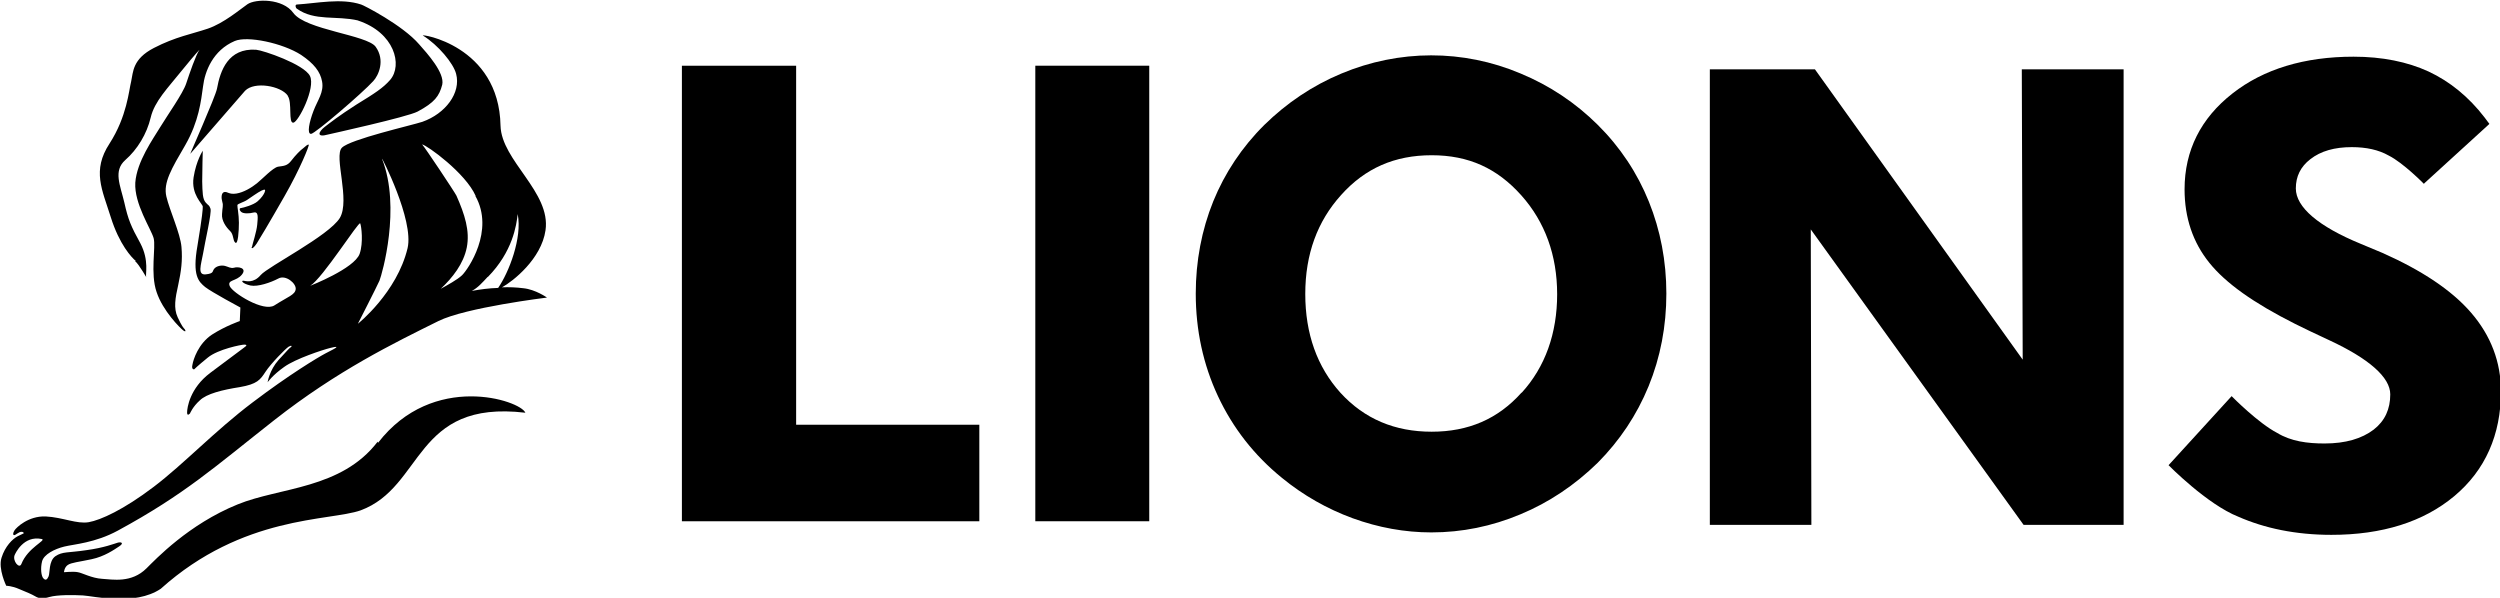
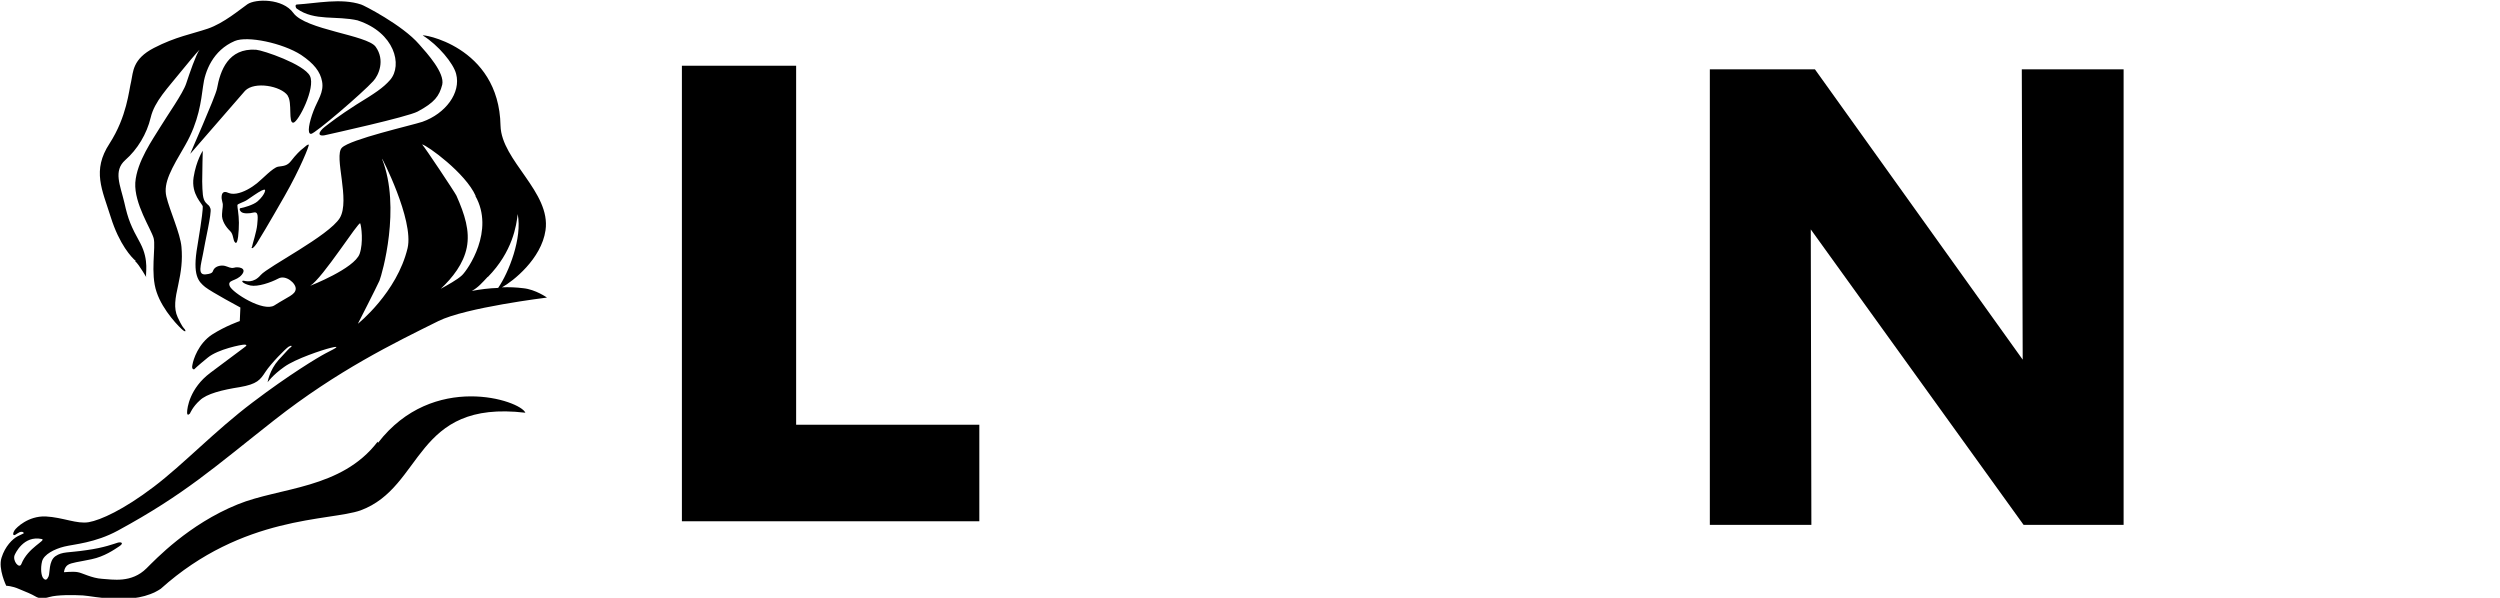
<svg xmlns="http://www.w3.org/2000/svg" clip-rule="evenodd" fill-rule="evenodd" stroke-linejoin="round" stroke-miterlimit="2" viewBox="0 0 92 22">
  <g fill-rule="nonzero" transform="matrix(1.005 0 0 1 -0 0)">
    <path d="m35.86 19.182h-10.891v-16.764h4.183v13.213h6.708z" />
-     <path d="m37.91 2.418h4.172v16.764h-4.172z" />
-     <path d="m60.377 7.422c-.422-1.054-1.051-2.008-1.874-2.829-.813-.81-1.756-1.442-2.818-1.886-2.114-.899-4.454-.888-6.568 0-1.062.444-2.005 1.087-2.817 1.886-.824.821-1.453 1.775-1.875 2.818-.423 1.054-.64 2.197-.64 3.395 0 1.342.271 2.607.813 3.772s1.322 2.174 2.341 3.006c.78.644 1.658 1.143 2.59 1.487.943.344 1.907.522 2.883.522 1.116 0 2.211-.222 3.262-.666 1.04-.433 1.994-1.076 2.829-1.897.801-.81 1.43-1.753 1.864-2.818.433-1.065.65-2.208.65-3.406s-.217-2.33-.64-3.384zm-4.66 7.023c-.867.976-1.95 1.442-3.294 1.442s-2.46-.466-3.338-1.431c-.857-.954-1.29-2.175-1.29-3.639 0-1.465.444-2.674 1.311-3.639.878-.987 1.962-1.465 3.317-1.465 1.354 0 2.395.478 3.283 1.476.867.976 1.312 2.208 1.312 3.639s-.434 2.674-1.301 3.628z" />
    <path d="m66.327 19.314h-3.718v-16.763h3.848l7.608 10.684-.033-10.684h3.728v16.763h-3.663l-7.792-10.872z" />
-     <path d="m88.77 6.746 2.384-2.186-.173-.233c-.585-.766-1.279-1.331-2.059-1.697-.77-.355-1.691-.544-2.742-.544-1.799 0-3.295.455-4.433 1.353-1.159.91-1.755 2.097-1.755 3.528 0 1.043.303 1.953.91 2.707.596.744 1.615 1.476 3.132 2.242.314.155.737.366 1.246.599 1.474.687 2.244 1.375 2.244 1.997 0 .543-.195.976-.607 1.298-.434.332-1.03.51-1.799.51-.629 0-1.225-.078-1.734-.388-.683-.355-1.626-1.309-1.669-1.354l-2.309 2.541s1.409 1.442 2.558 1.897c.954.421 2.092.666 3.403.666 1.864 0 3.37-.478 4.497-1.421 1.138-.954 1.713-2.263 1.713-3.86 0-1.076-.369-2.053-1.095-2.896-.704-.821-1.799-1.553-3.24-2.197-.184-.077-.445-.188-.791-.332-1.561-.644-2.385-1.354-2.385-2.042 0-.444.174-.799.531-1.076.38-.3.889-.444 1.518-.444.531 0 .986.1 1.354.311.531.266 1.29 1.043 1.29 1.043z" />
    <path d="m9.214 9.086c-.011.111.097.011.184-.122.086-.133.444-.732 1.018-1.742.575-1.009.922-1.886.889-1.897-.032-.022-.119.055-.206.133-.097.067-.281.255-.433.455s-.282.189-.488.222c-.195.044-.563.444-.769.61s-.488.333-.748.377c-.282.045-.325-.077-.445-.055-.119.022-.119.222-.075.366.043.144 0 .2-.011.444-.022.244.152.488.292.621.141.133.098.355.195.433.098.077.131-.422.131-.733 0-.31-.066-.61-.055-.654.011-.045.25-.111.358-.189.119-.077.39-.277.531-.344.141-.066.141-.022.108.067-.032.078-.108.2-.26.333-.151.133-.52.233-.596.244-.076 0-.076.077 0 .144s.282.067.455.022c.185-.044.152.189.13.444-.021.255-.173.71-.195.832zm-4.27.521c.151.122.455.677.411.588-.043-.088.12-.599-.216-1.242-.347-.633-.445-.866-.586-1.498-.151-.643-.411-1.165.033-1.564.444-.389.791-.965.932-1.565.141-.599.618-1.076 1.149-1.741.531-.655.639-.755.639-.755-.13.178-.368.877-.488 1.243-.119.366-.693 1.176-.953 1.608-.26.433-.856 1.265-.911 2.042-.043.776.575 1.697.672 2.041.087.333-.13 1.298.109 1.986.227.688.856 1.32.975 1.409.108.078.087 0 .054-.044-.043-.045-.108-.111-.26-.444s-.087-.699.022-1.187c.108-.499.162-.899.119-1.398s-.433-1.342-.553-1.853c-.119-.51.185-1.02.694-1.897.498-.876.574-1.62.65-2.163.065-.544.358-1.321 1.16-1.664.466-.2 1.756.077 2.427.51.477.322.705.621.77.976.076.4-.163.688-.314 1.087-.152.4-.25.855-.087.844.152-.012 1.886-1.509 2.276-1.942.195-.211.444-.765.086-1.265-.314-.432-2.568-.621-3.012-1.242-.39-.544-1.388-.522-1.68-.322-.271.189-.867.699-1.452.899-.586.199-1.182.299-1.973.71-.791.41-.758.887-.834 1.231-.087.344-.152 1.287-.791 2.286-.651.998-.271 1.697.043 2.707.314 1.009.769 1.497.921 1.619zm8.16-8.853c1.344.444 1.648 1.642 1.182 2.186-.261.299-.553.488-1.236.909-.672.433-.943.655-1.16.821-.216.167-.336.411.13.278.044-.011 2.905-.644 3.273-.843.618-.333.791-.566.9-.988.097-.432-.542-1.143-.845-1.486-.607-.71-2.06-1.454-2.125-1.465-.726-.244-1.625-.044-2.351 0-.076 0-.054.122 0 .155.65.466 1.441.245 2.243.433zm-2.568 2.774c.173.244.011 1.009.206.987.184-.022.823-1.287.607-1.72-.217-.432-1.713-.943-1.973-.965-1.019-.066-1.311.766-1.43 1.431-.055.3-1.019 2.463-.976 2.397l2.005-2.319c.347-.355 1.311-.177 1.561.178zm3.294 12.725c-1.333 1.753-3.587 1.675-5.126 2.308-1.799.732-3.013 2.03-3.338 2.352-.552.554-1.246.41-1.625.388-.38-.022-.737-.222-.889-.244-.152-.034-.509 0-.509 0s.01-.178.14-.267c.13-.088.401-.11.867-.21.477-.1.835-.355 1.019-.477s.065-.167-.054-.134c-.119.034-.499.189-1.16.278-.661.1-.867.044-1.127.222-.249.177-.195.621-.249.743s-.108.155-.184.078c-.087-.078-.119-.377-.054-.633.065-.255.455-.455.812-.543.358-.089 1.127-.133 1.962-.588 2.46-1.343 3.544-2.341 5.722-4.061 2.319-1.83 4.389-2.84 6.015-3.65.997-.499 3.977-.865 3.977-.865s-.422-.3-.867-.344c-.26-.033-.52-.044-.78-.033.401-.222 1.441-1.043 1.593-2.097.206-1.409-1.615-2.563-1.647-3.85-.054-2.973-2.98-3.395-2.84-3.317.553.344 1.117 1.021 1.214 1.409.185.699-.39 1.464-1.235 1.764-.401.133-2.645.643-2.948.954s.314 1.93-.076 2.585c-.401.654-2.623 1.786-2.894 2.097-.27.321-.552.222-.639.211-.097 0-.022.11.26.177.271.056.748-.111 1.019-.255.271-.155.661.177.639.388-.021.211-.281.277-.78.599-.401.255-1.539-.466-1.636-.71-.098-.244.238-.166.444-.421.206-.256-.152-.3-.282-.256-.13.034-.206-.033-.336-.066s-.303 0-.39.1 0 .177-.314.211c-.315.033-.174-.344-.098-.766.065-.41.325-1.509.271-1.653s-.054-.089-.173-.222-.119-.377-.13-.777c0-.399.021-1.131.021-1.131s-.238.355-.336.976c-.097.633.326.976.336 1.076 0 .1-.01.322-.195 1.443-.195 1.109.044 1.32.282 1.52.238.188 1.29.754 1.29.754l-.022.499s-.52.178-1.019.499c-.498.333-.682.91-.715 1.11-.043.188.065.166.065.166s.119-.122.499-.432c.379-.311 1.235-.477 1.333-.477.108 0 .108.033-.022.122-.13.099-.477.355-1.225.92-.748.566-.845 1.287-.845 1.454 0 .166.108.033.108.033s.098-.244.358-.477c.249-.244.824-.388 1.463-.488.639-.111.748-.266.943-.566s.737-.854.845-.921c.109-.066.141-.022.076.022-.065.045-.097.089-.444.466-.336.378-.401.821-.401.821s.184-.266.607-.565c.412-.3 1.419-.633 1.69-.699.26-.067.239-.034.195 0-.043.033-.075.044-.368.199-.293.156-1.322.777-2.677 1.809-1.376 1.043-2.514 2.263-3.62 3.106-1.105.843-1.94 1.22-2.373 1.298-.434.078-.943-.177-1.582-.211-.64-.022-1.073.411-1.138.511-.065.099-.065.177-.011.177s.162-.122.26-.122c.097 0 .087.056.087.056s-.044.022-.228.111c-.184.099-.455.366-.585.787-.13.411.173 1.032.173 1.032s.206 0 .477.122c.271.111.455.189.585.266.13.078.26.1.531.022.271-.077.835-.077 1.214-.055.39.022 1.897.399 2.85-.244 3.013-2.718 6.178-2.485 7.316-2.885 2.33-.865 1.94-4.082 6.036-3.594-.184-.455-3.381-1.52-5.397 1.109zm4.032-6.058c.91-.932 1.051-1.908 1.094-2.318.174.876-.325 2.152-.715 2.718-.336.011-.661.055-.964.111.227-.122.379-.3.585-.522zm-.455-2.984c.715 1.276-.271 2.707-.488 2.918-.173.166-.542.366-.78.499.433-.41.834-.921.953-1.52.12-.61-.075-1.22-.379-1.908-.065-.133-1.159-1.786-1.257-1.886.184.033 1.593 1.054 1.962 1.897zm-3.414-1.365c-.043-.111 1.17 2.241.932 3.284-.39 1.642-1.821 2.785-1.821 2.785s.683-1.342.791-1.586c.098-.245.792-2.685.098-4.472zm-2.634 4.671c.456-.277 1.789-2.407 1.832-2.296s.119.71-.022 1.12c-.195.544-1.81 1.176-1.81 1.176zm-10.577 10.24c-.076.189-.325-.111-.249-.322.021-.055.325-.743.997-.599.184.045-.51.311-.748.921z" />
  </g>
</svg>